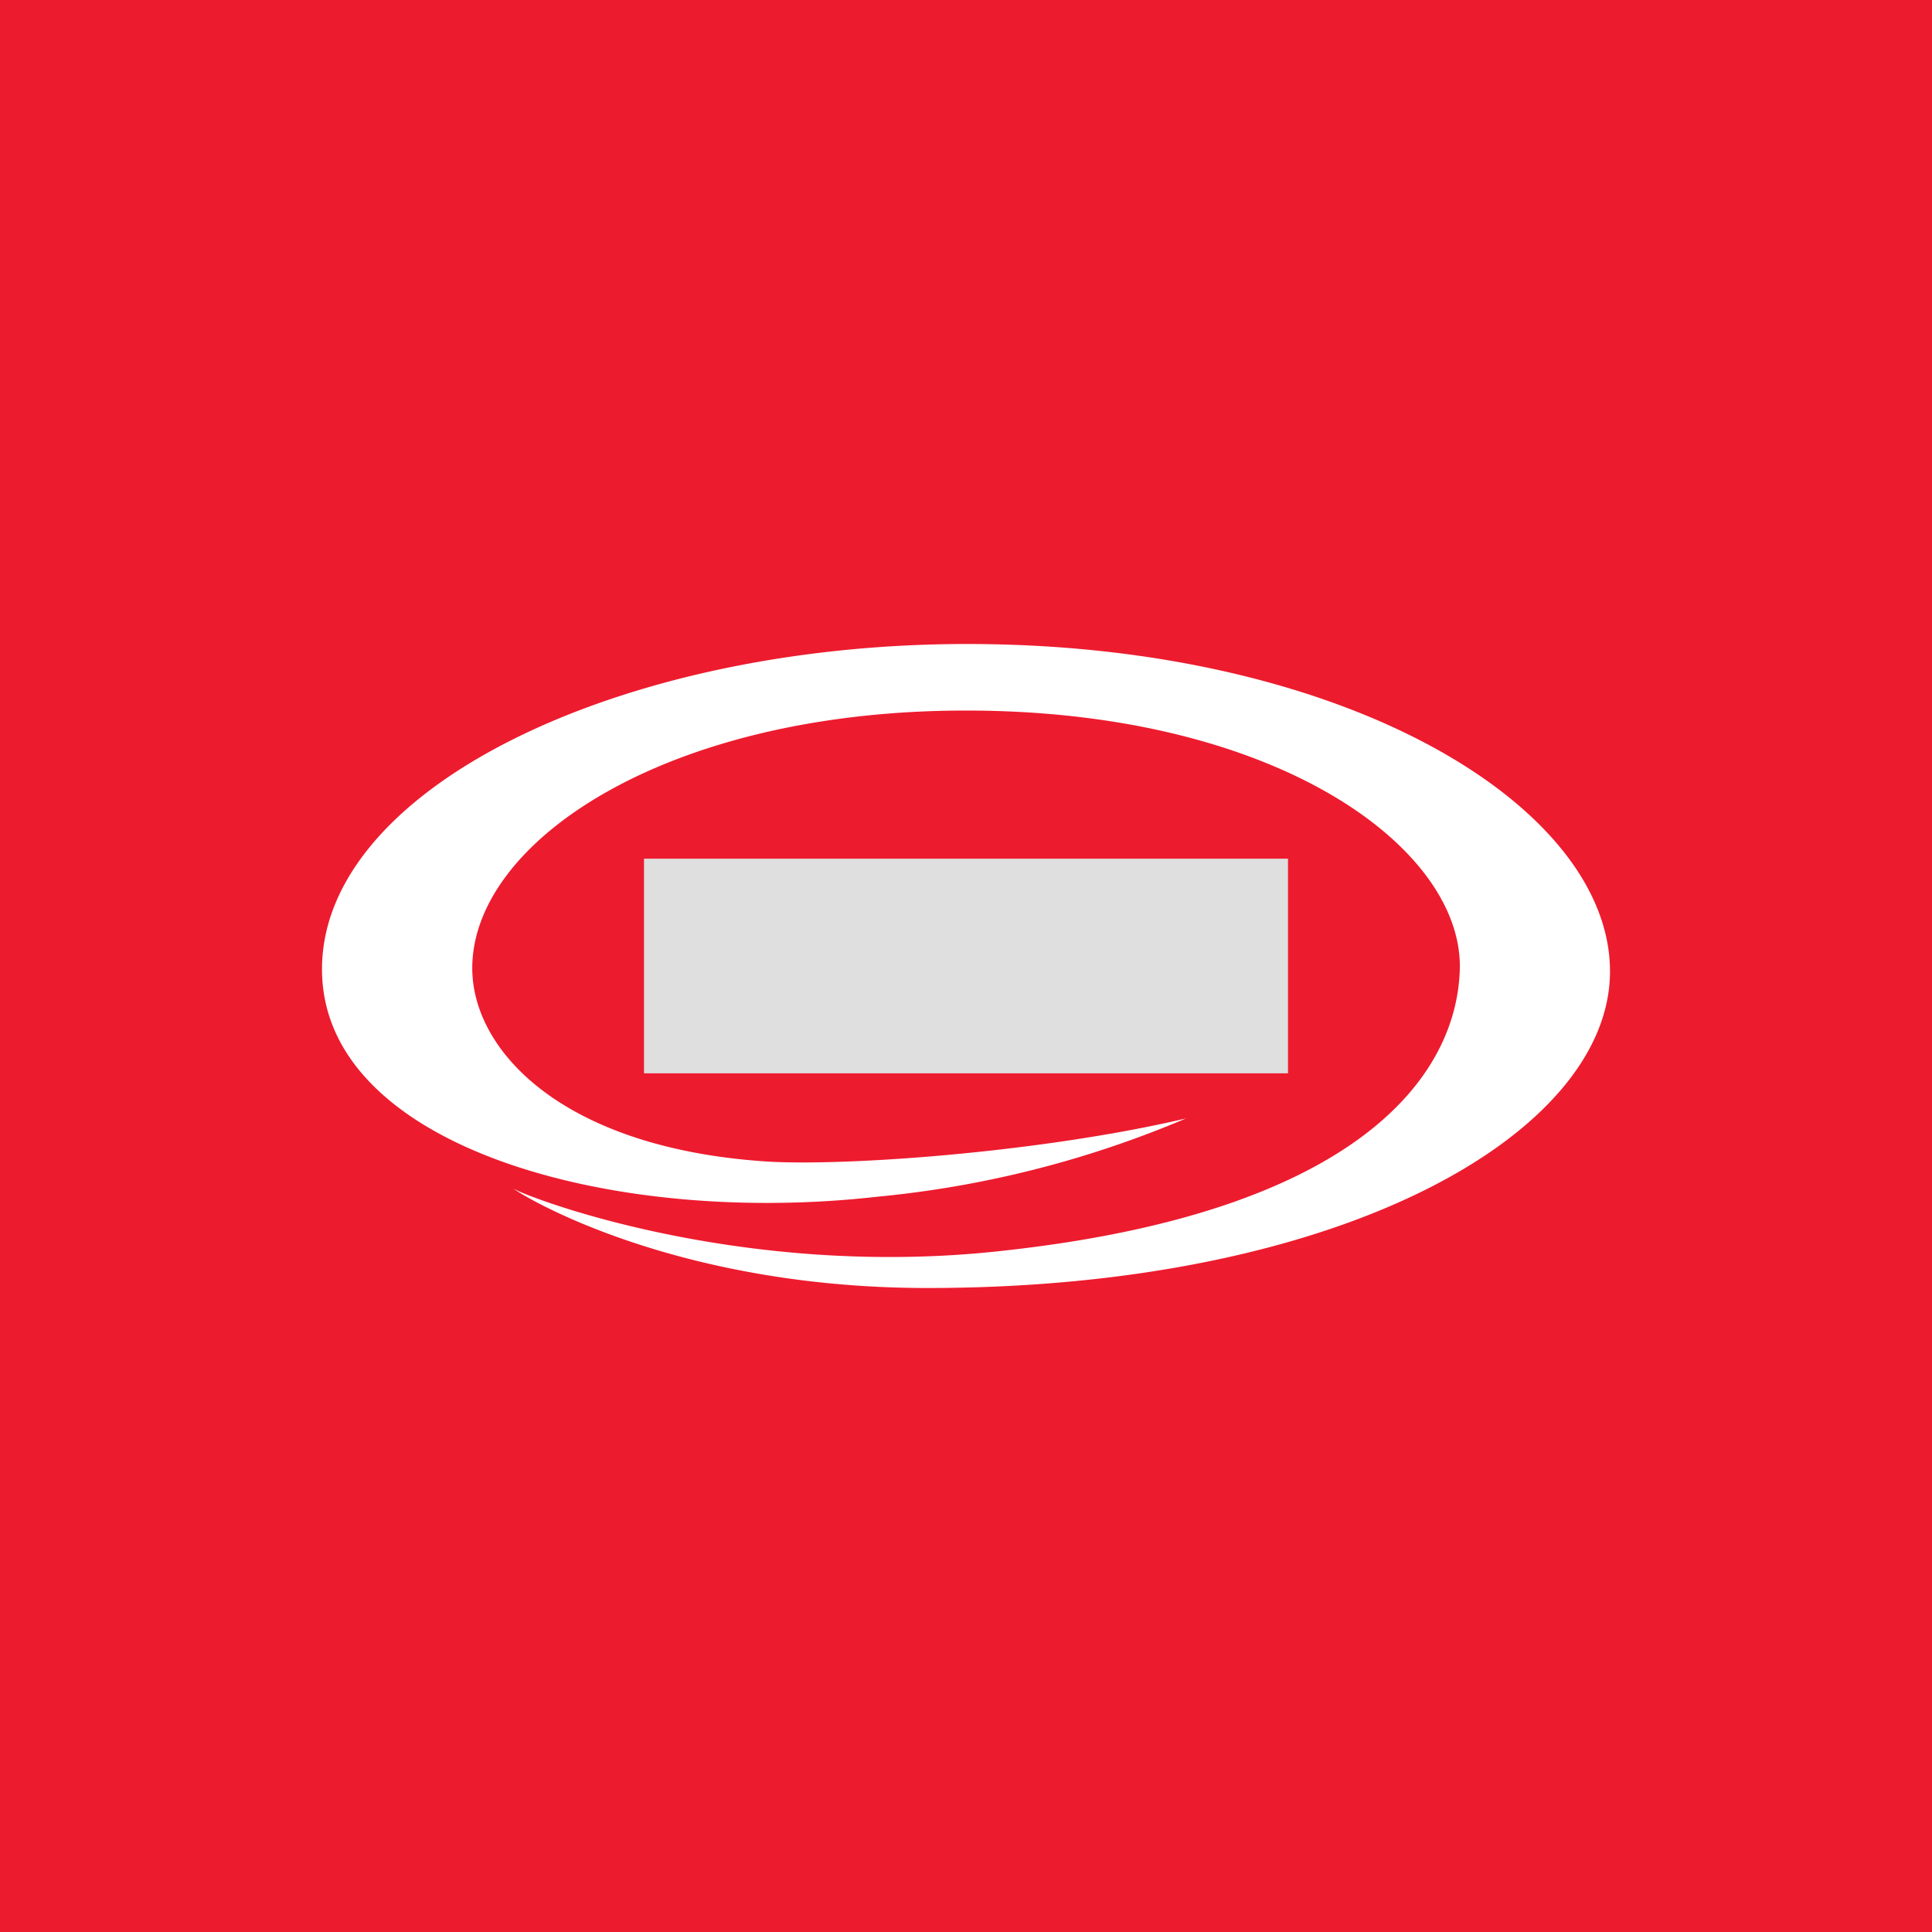
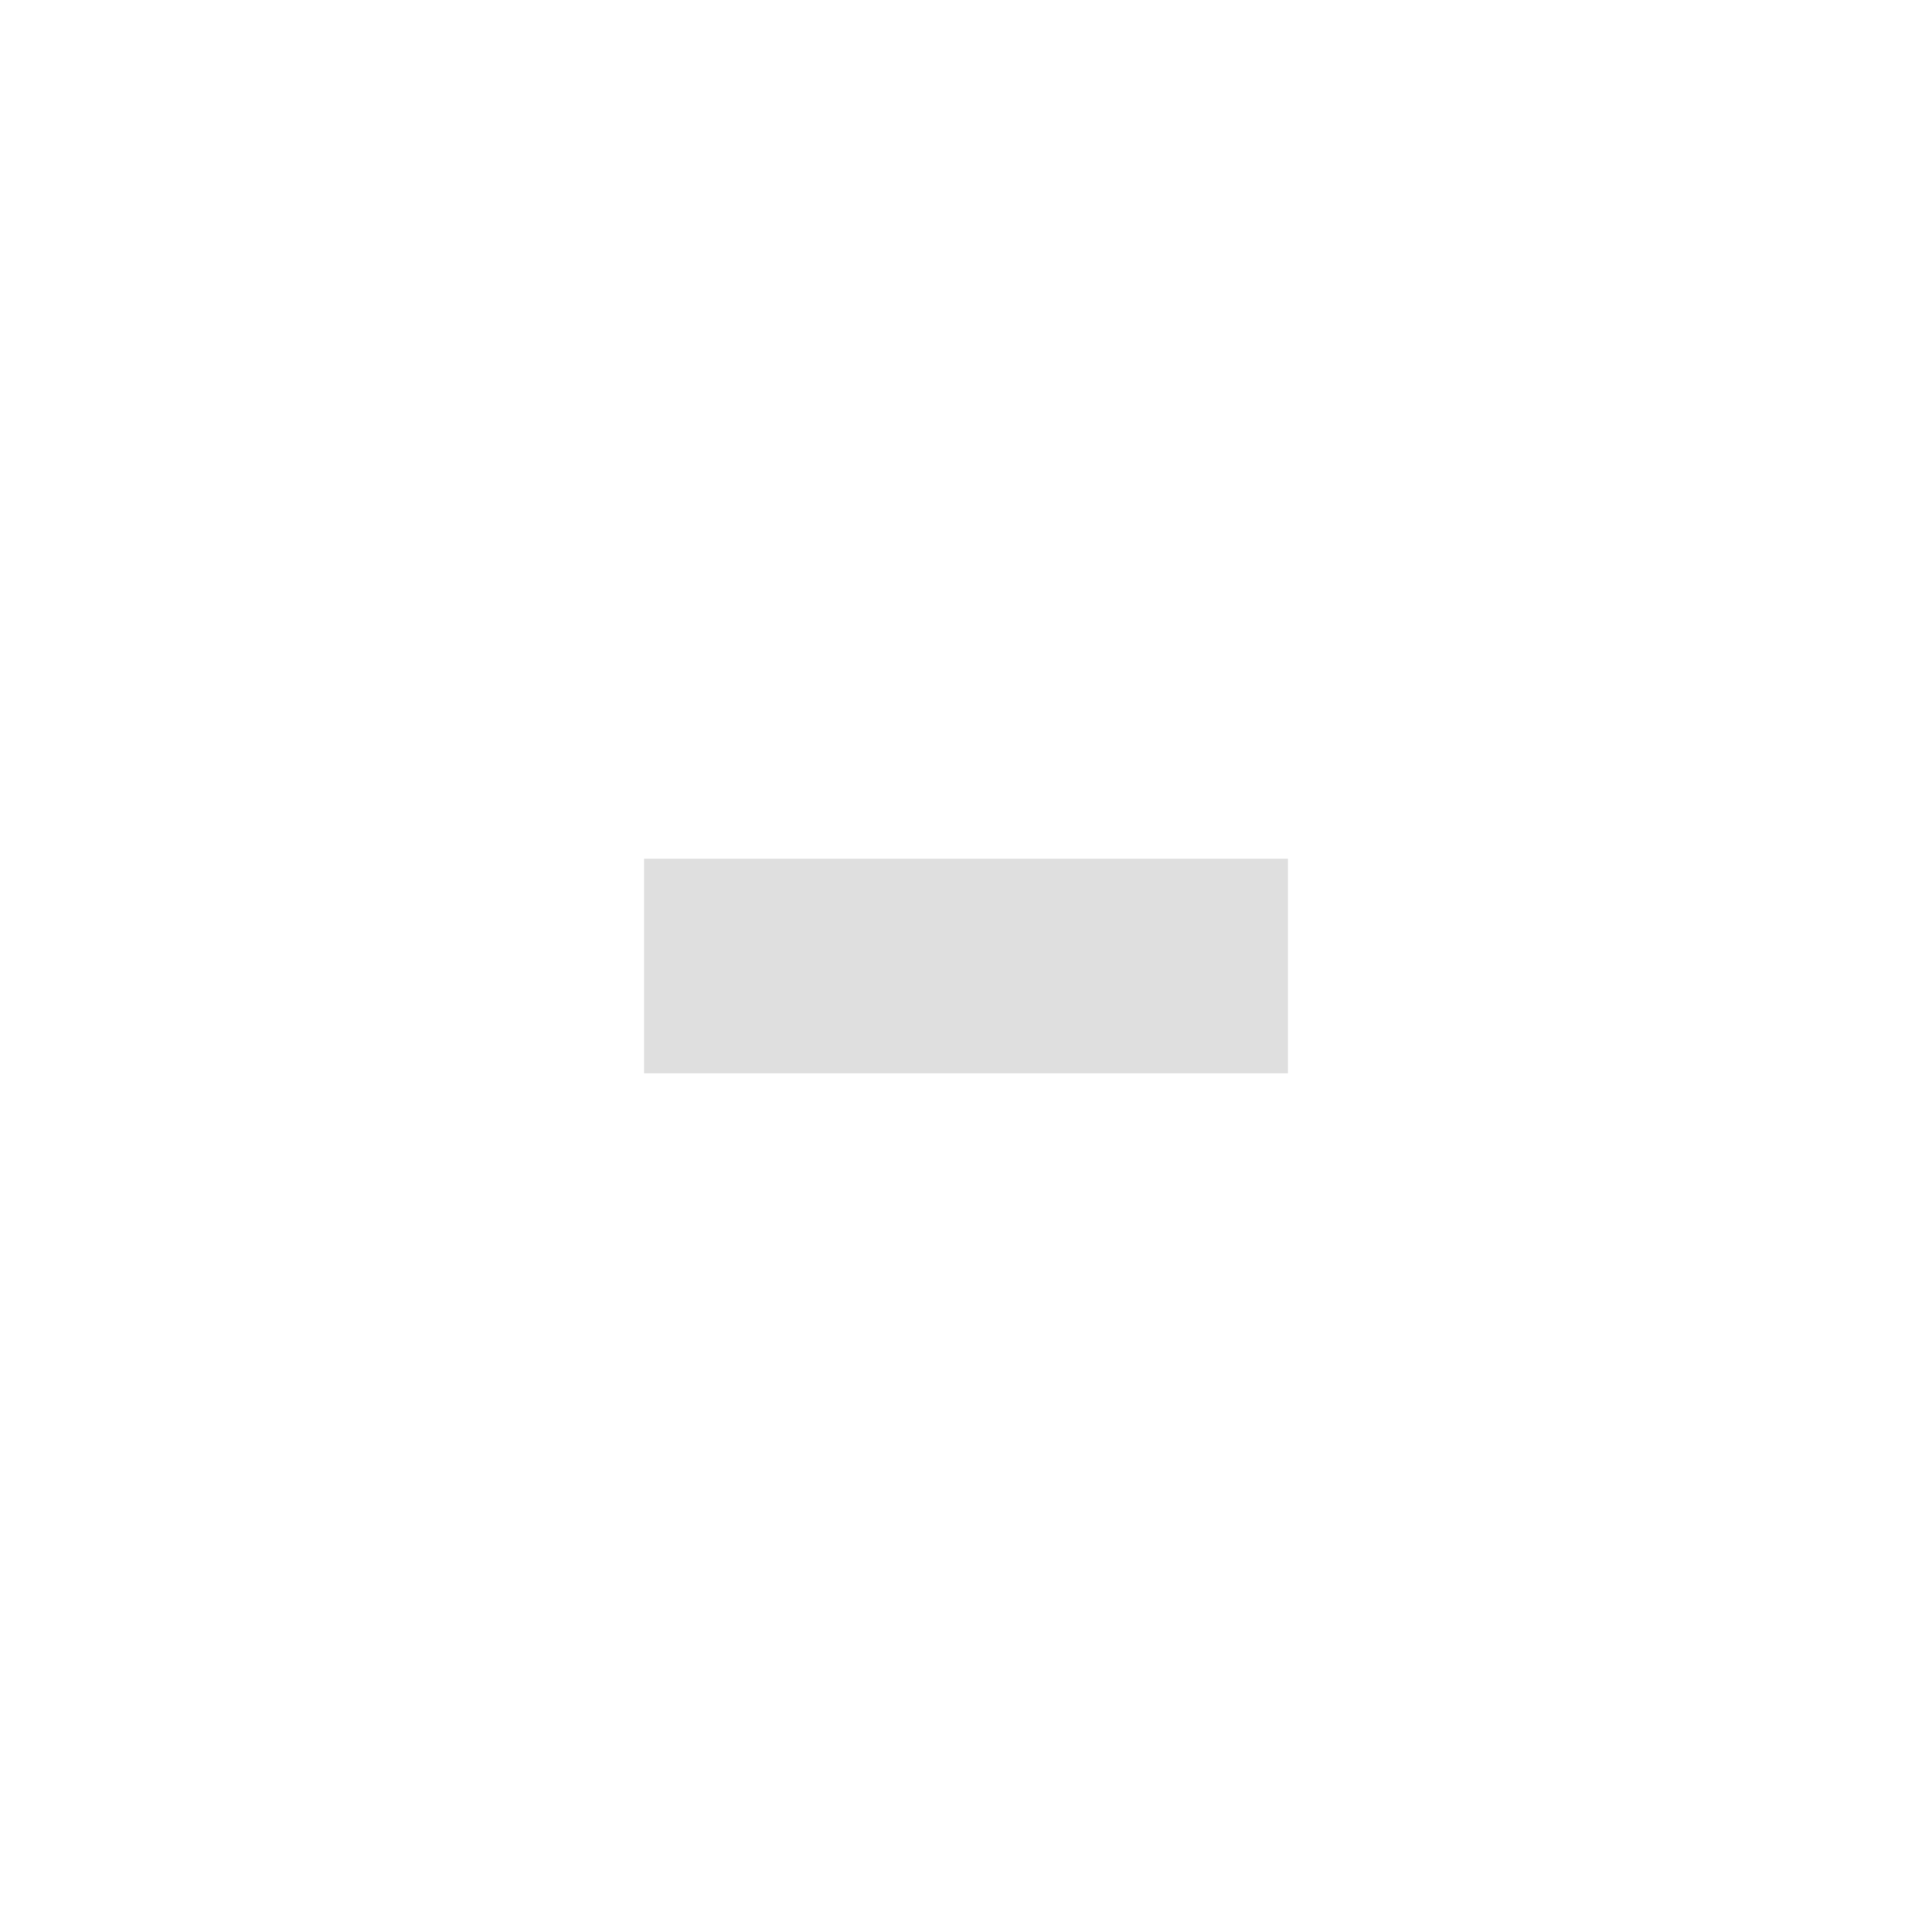
<svg xmlns="http://www.w3.org/2000/svg" viewBox="0 0 18 18">
-   <path fill="#ED1B2E" d="M0 0h18v18H0z" />
-   <path d="M4.78 11.07c.02.04 2.08.87 4.59.58 3.25-.36 4.19-1.6 4.23-2.6.05-1.13-1.68-2.43-4.6-2.43-2.79 0-4.6 1.22-4.6 2.4 0 .77.84 1.67 2.72 1.8.72.05 2.57-.08 3.93-.4a9.7 9.7 0 01-2.88.73C5.69 11.43 3 10.68 3 9.03 3 7.34 5.78 6 9.01 6 12.53 6 15 7.51 15 9.05c0 1.5-2.48 2.95-6.36 2.95-2.42 0-3.84-.9-3.86-.93z" fill="#fff" />
  <path fill="#DFDFDF" d="M6 8h6v2H6z" />
</svg>